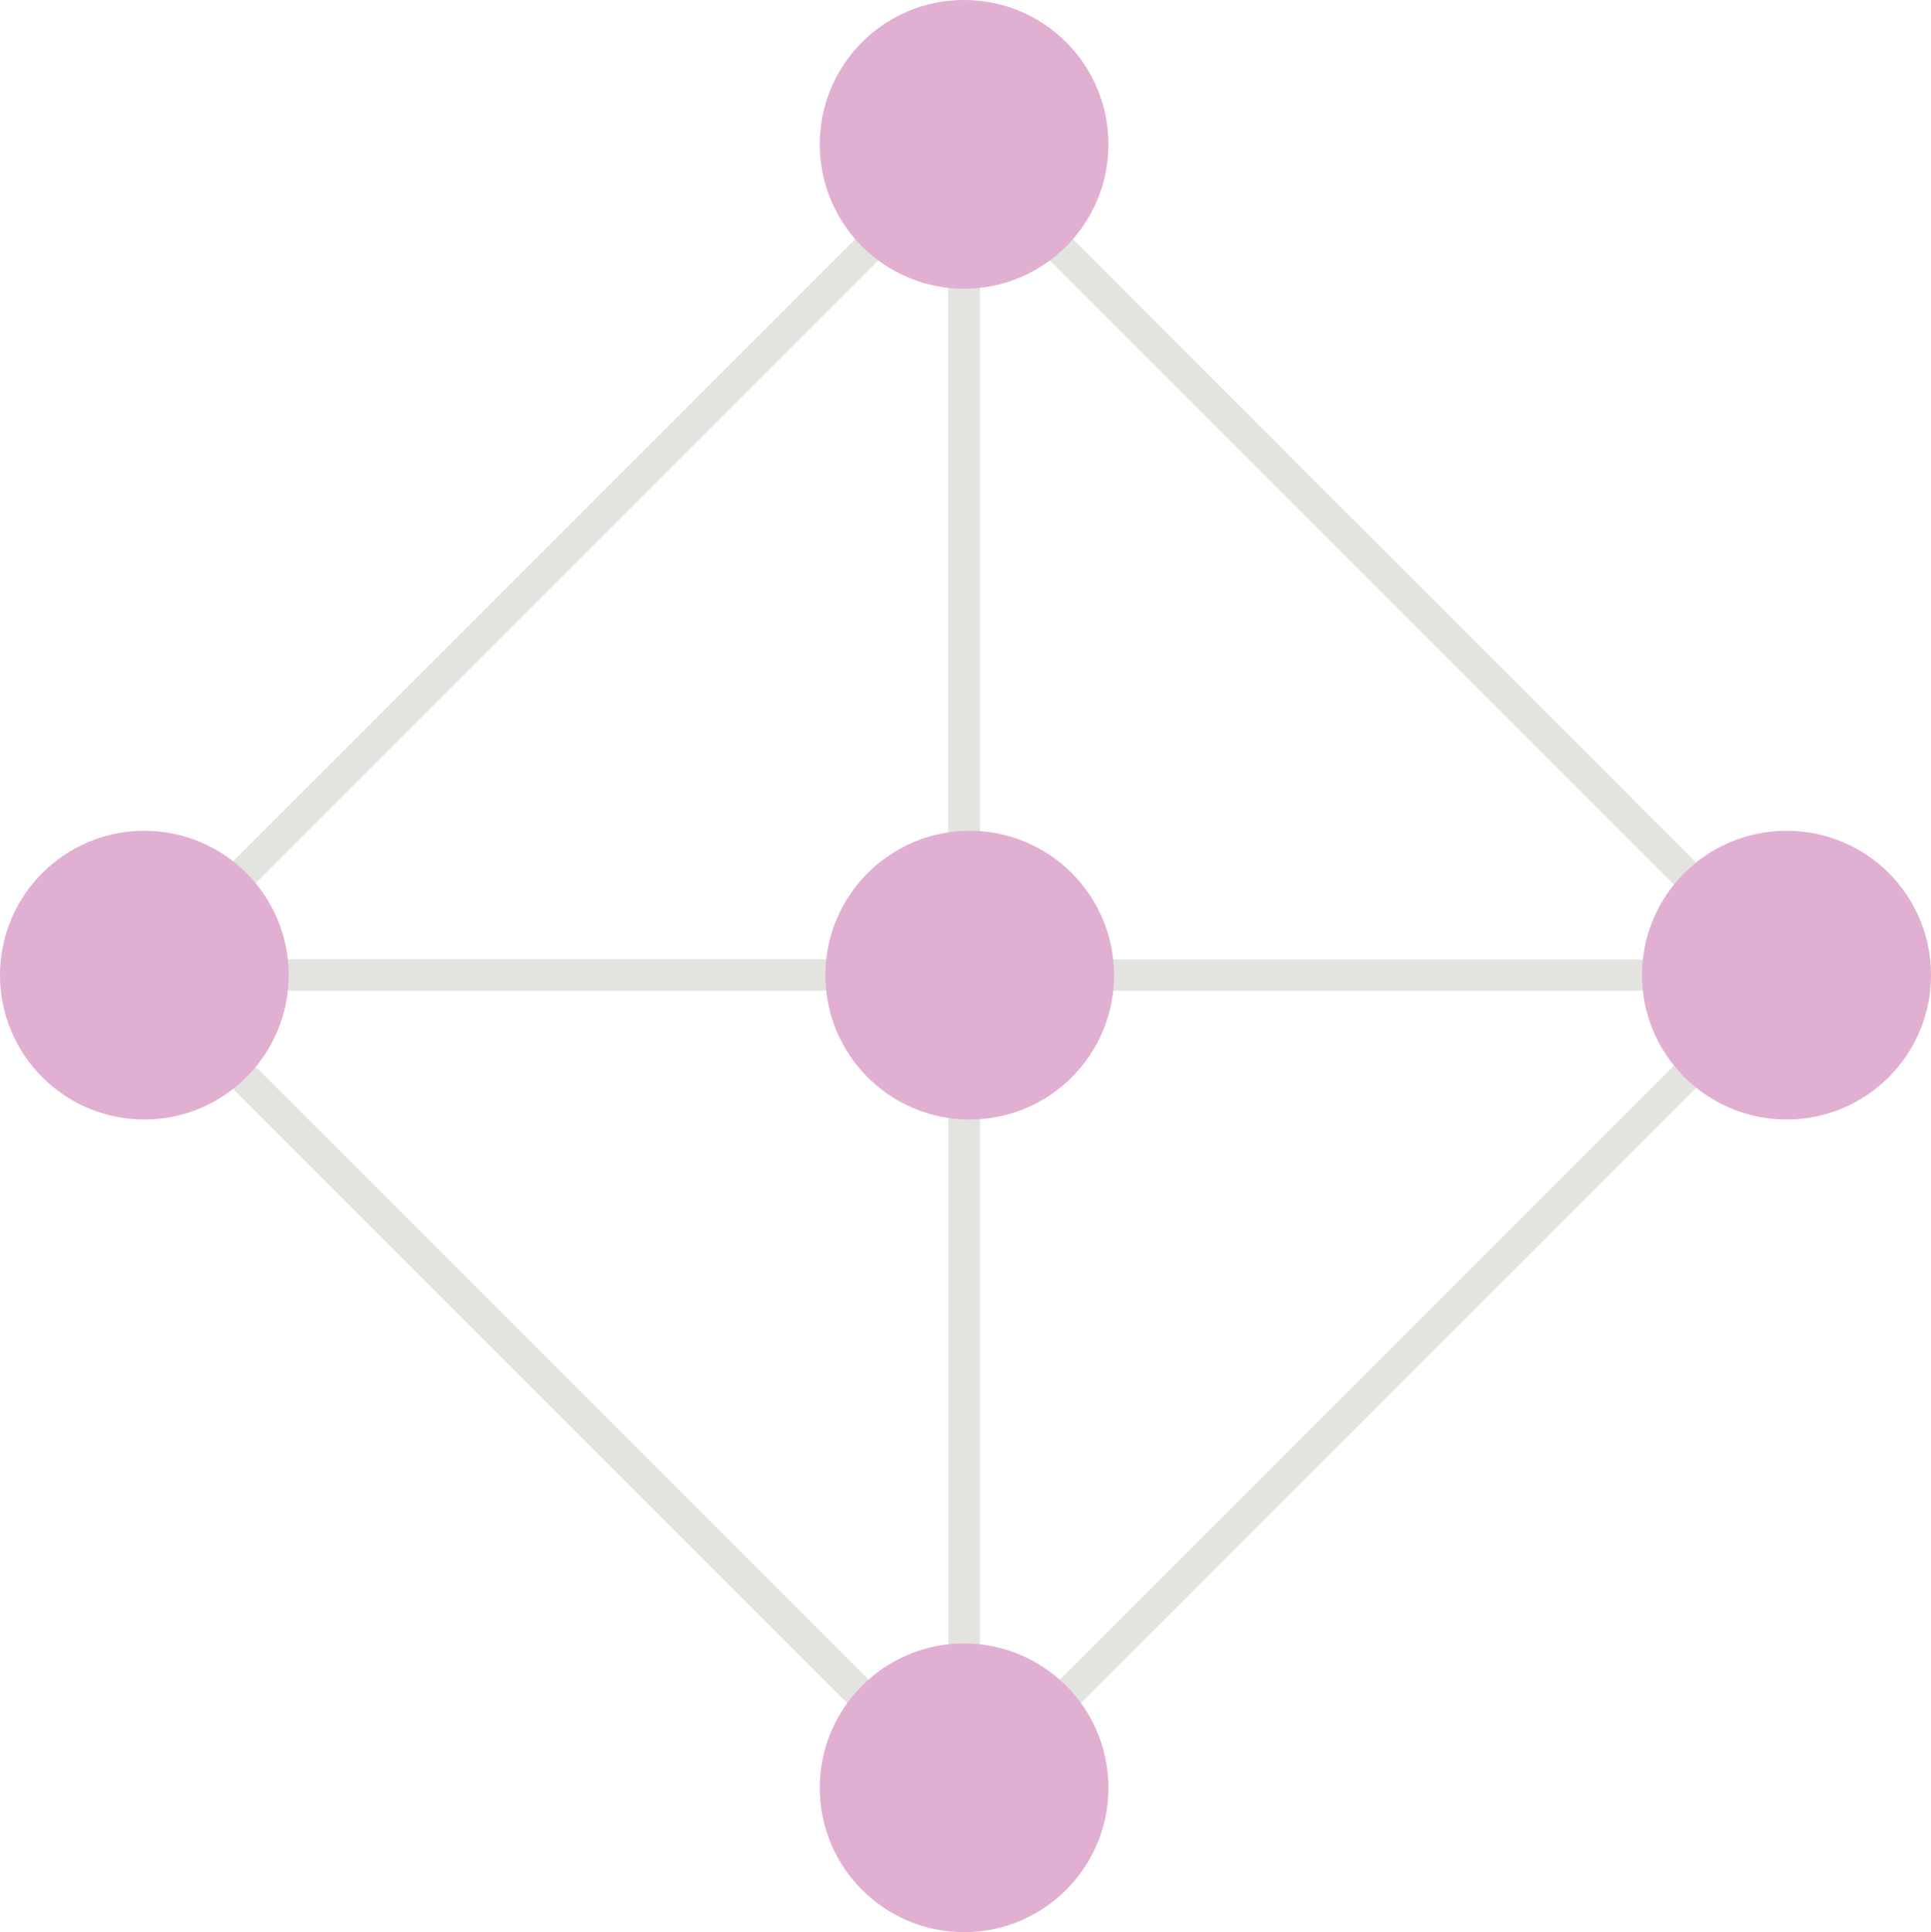
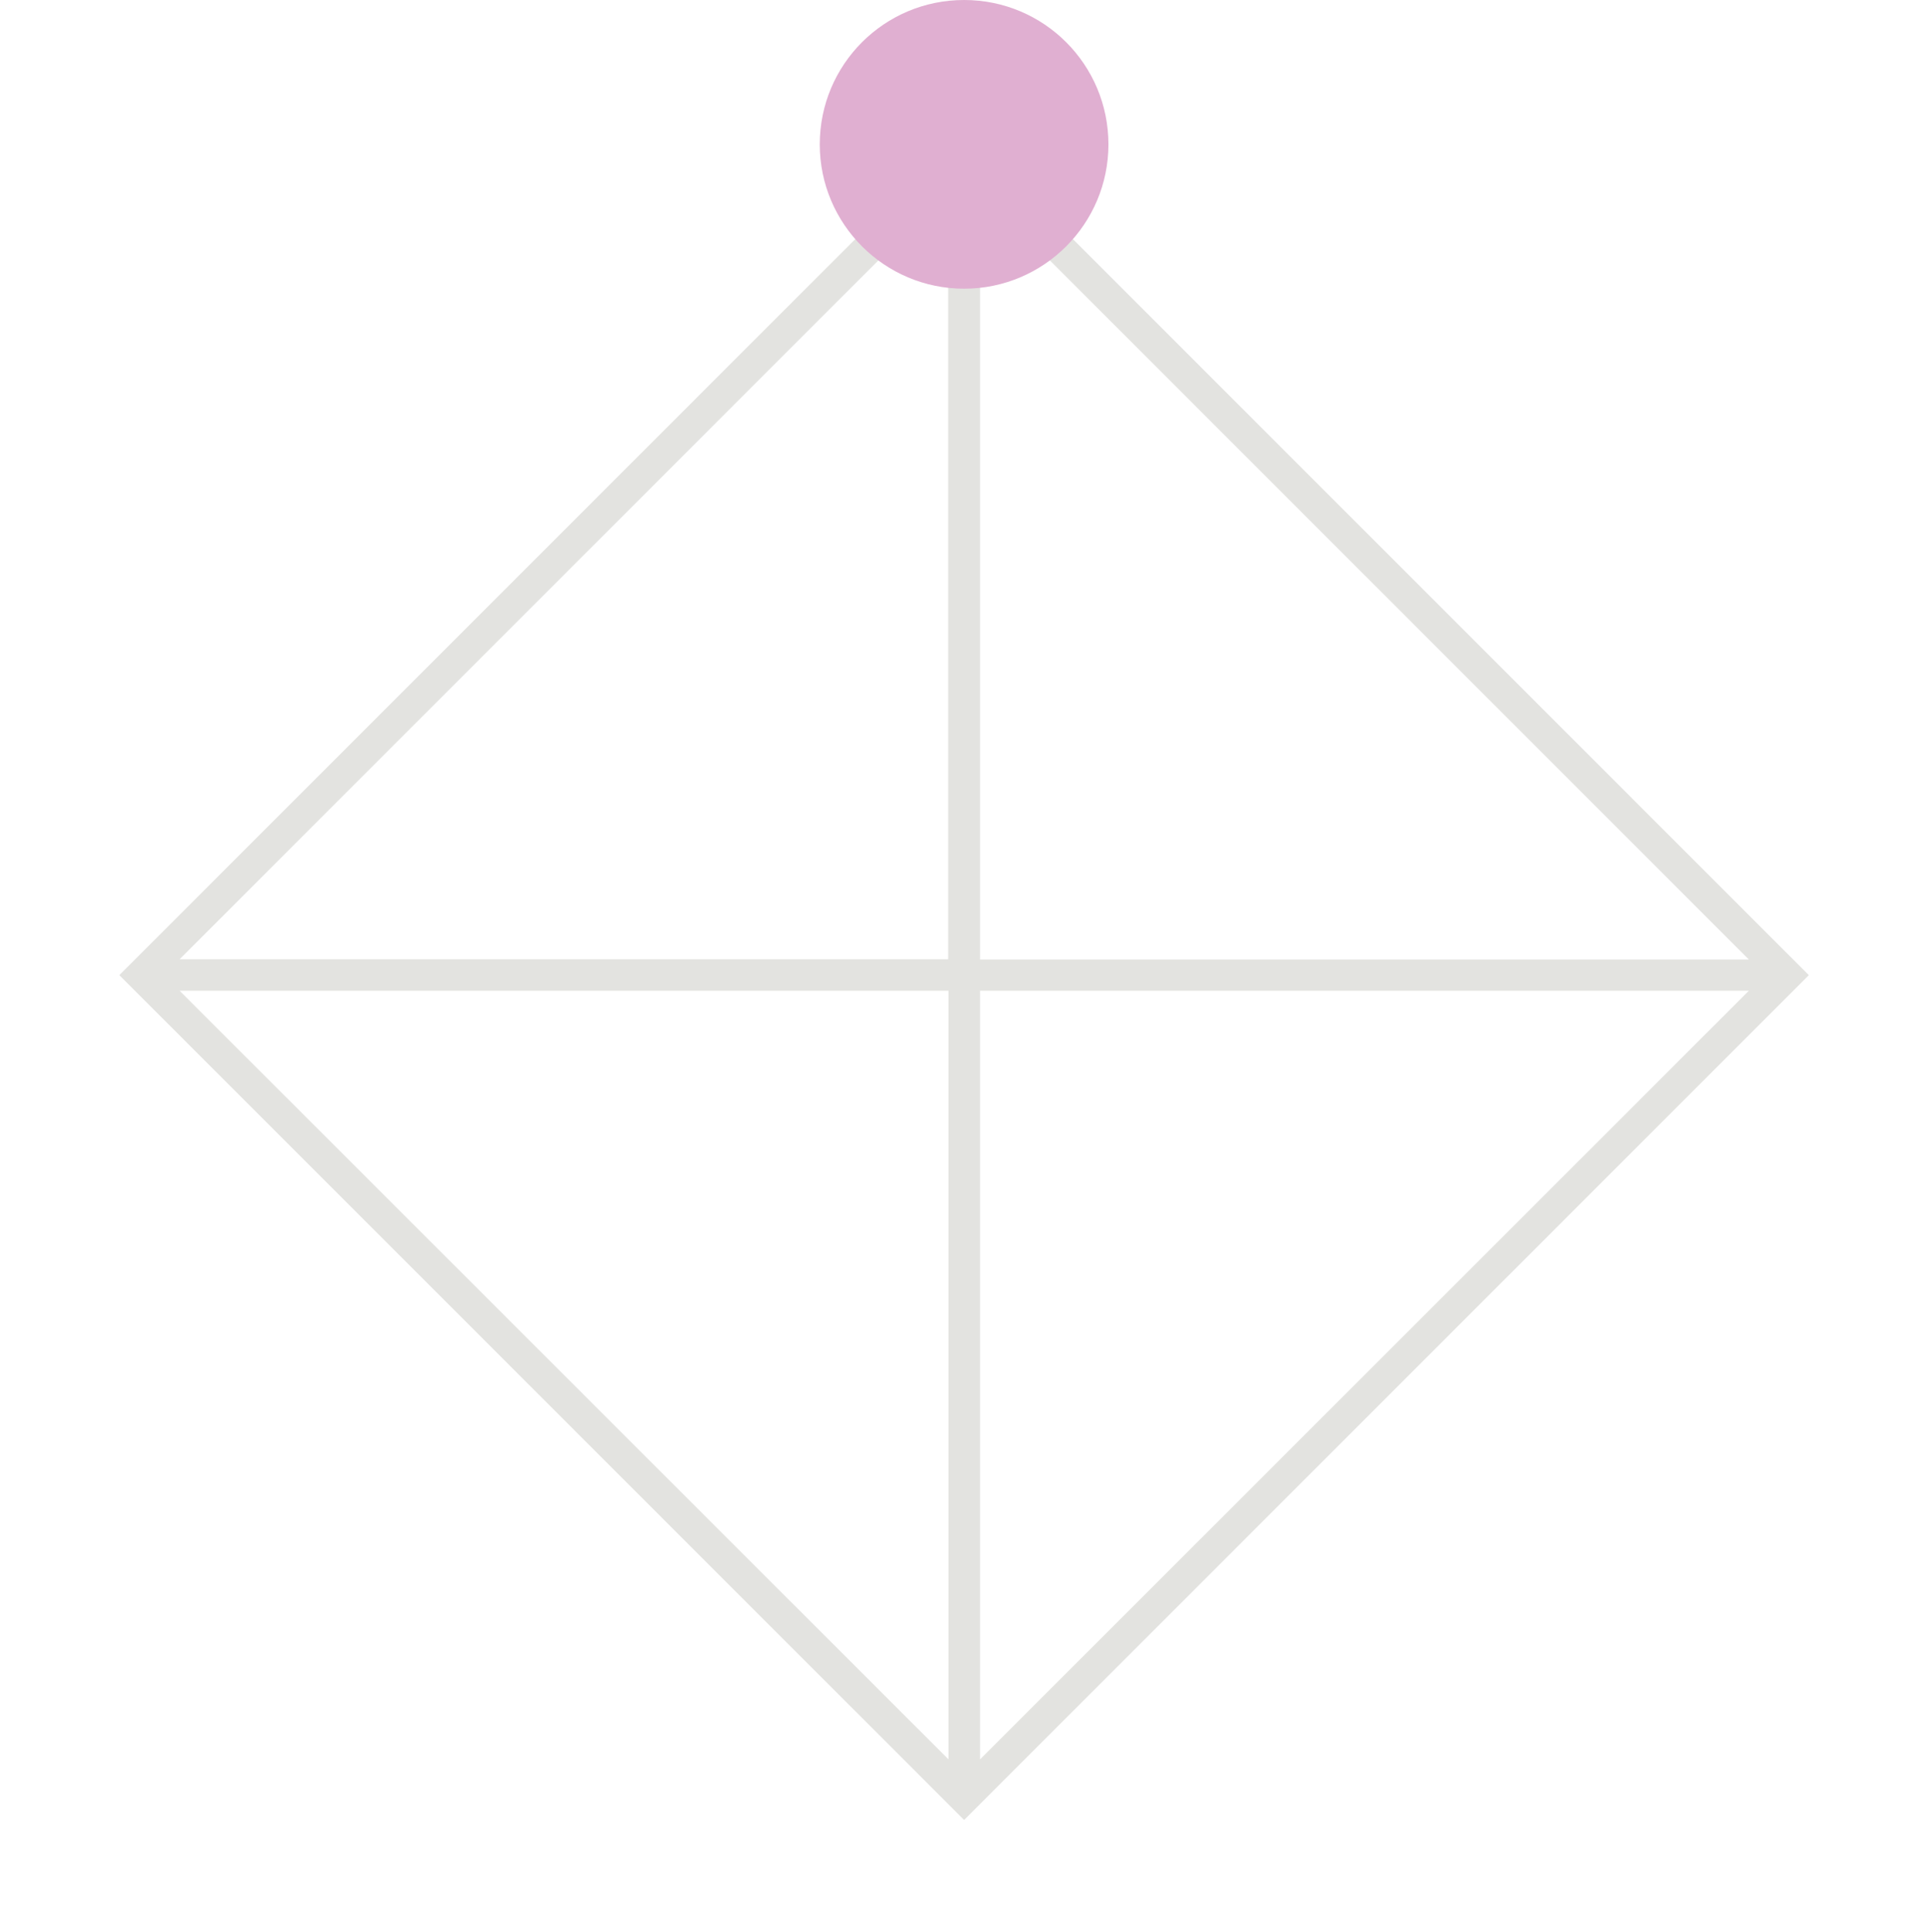
<svg xmlns="http://www.w3.org/2000/svg" id="Layer_2" viewBox="0 0 61.81 61.84">
  <defs>
    <style>.cls-1{fill:#e3e3e0;}.cls-2{fill:#e0afd1;}</style>
  </defs>
  <g id="Layer_1-2">
    <path class="cls-1" d="m30.86,4.17L3.82,31.21l27.04,27.04,27.04-27.04L30.86,4.17h0Zm-.5,26.53H5.75L30.35,6.1v24.61h0Zm0,1.01v24.6L5.75,31.71h24.6Zm1.01,0h24.61l-24.61,24.6v-24.6h0Zm0-1.01V6.1l24.61,24.61h-24.61Z" />
-     <path class="cls-2" d="m35.66,31.21c0,2.55-2.06,4.62-4.62,4.62s-4.62-2.07-4.62-4.62,2.07-4.62,4.62-4.62,4.62,2.07,4.62,4.62h0Z" />
-     <path class="cls-2" d="m35.48,57.22c0,2.55-2.07,4.62-4.62,4.62s-4.62-2.07-4.62-4.62,2.07-4.62,4.62-4.62,4.62,2.07,4.62,4.62h0Z" />
    <path class="cls-2" d="m35.48,4.62c0,2.55-2.07,4.62-4.62,4.62s-4.62-2.07-4.62-4.62S28.3,0,30.86,0s4.62,2.07,4.62,4.62h0Z" />
-     <path class="cls-2" d="m61.81,31.21c0,2.55-2.07,4.62-4.62,4.62s-4.63-2.07-4.63-4.62,2.07-4.62,4.63-4.62,4.62,2.07,4.62,4.62h0Z" />
-     <path class="cls-2" d="m9.24,31.21c0,2.55-2.07,4.62-4.62,4.62s-4.62-2.07-4.62-4.62,2.07-4.62,4.62-4.62,4.62,2.07,4.62,4.62h0Z" />
  </g>
</svg>